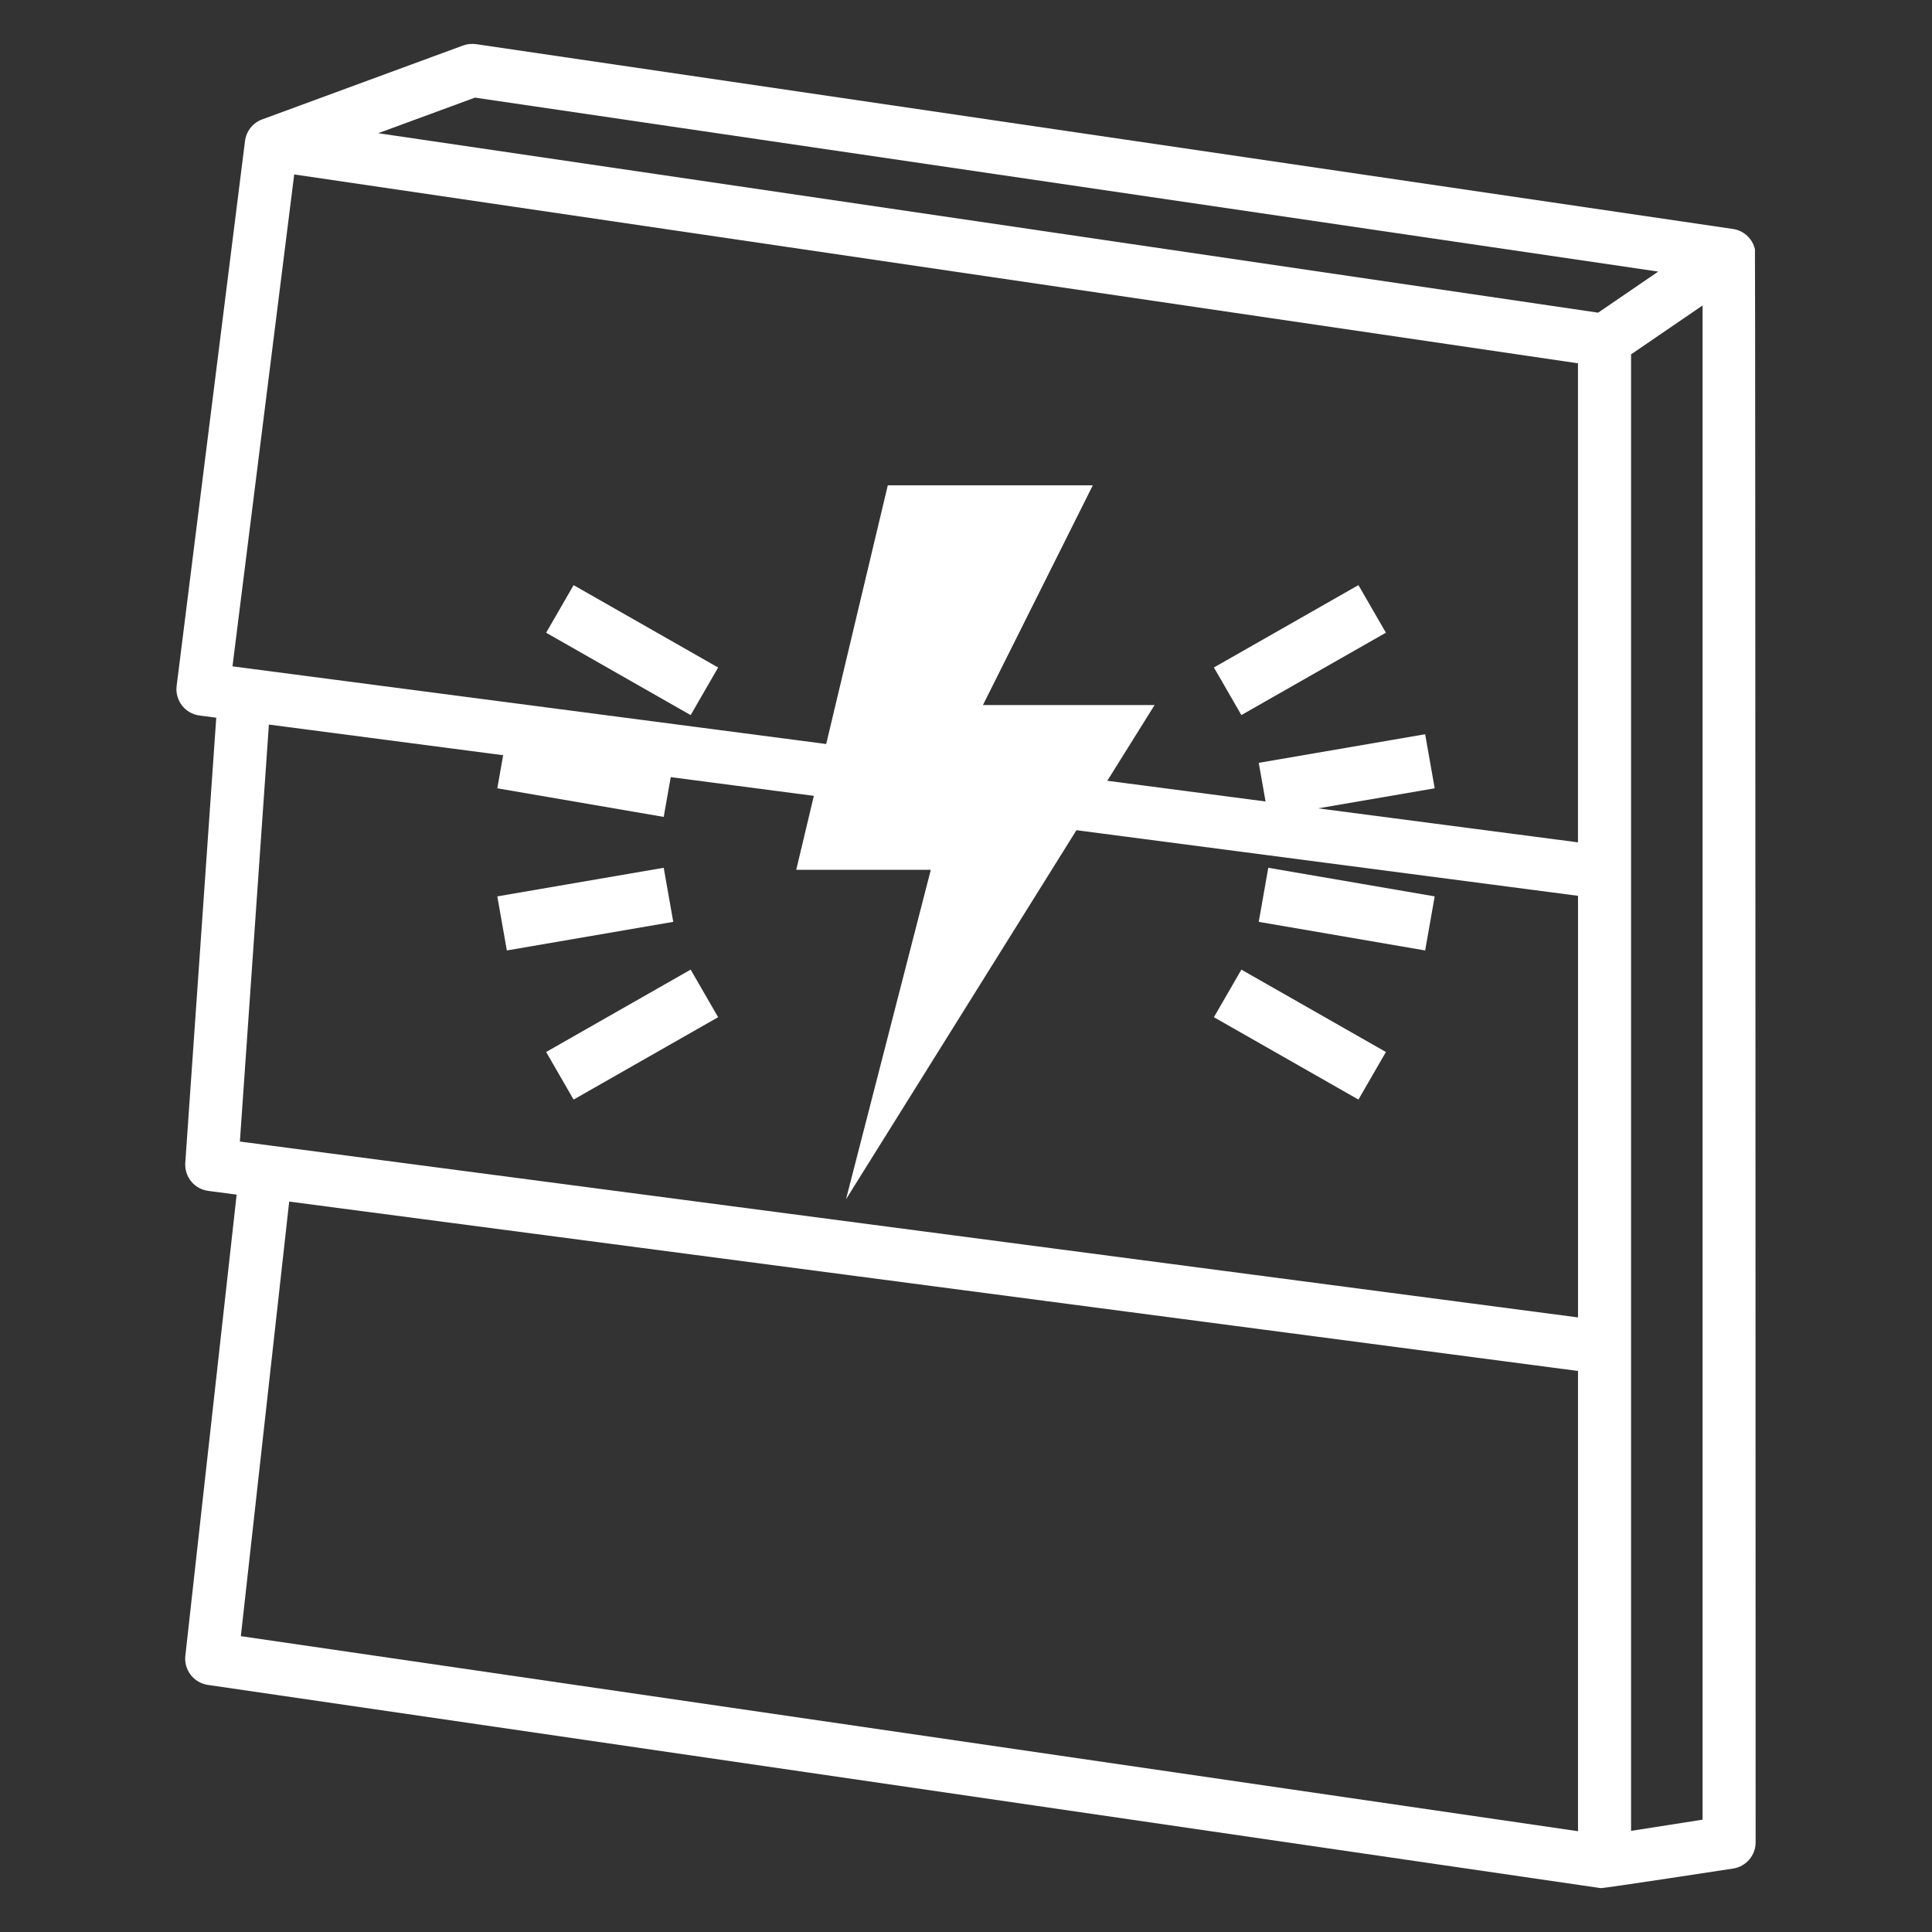
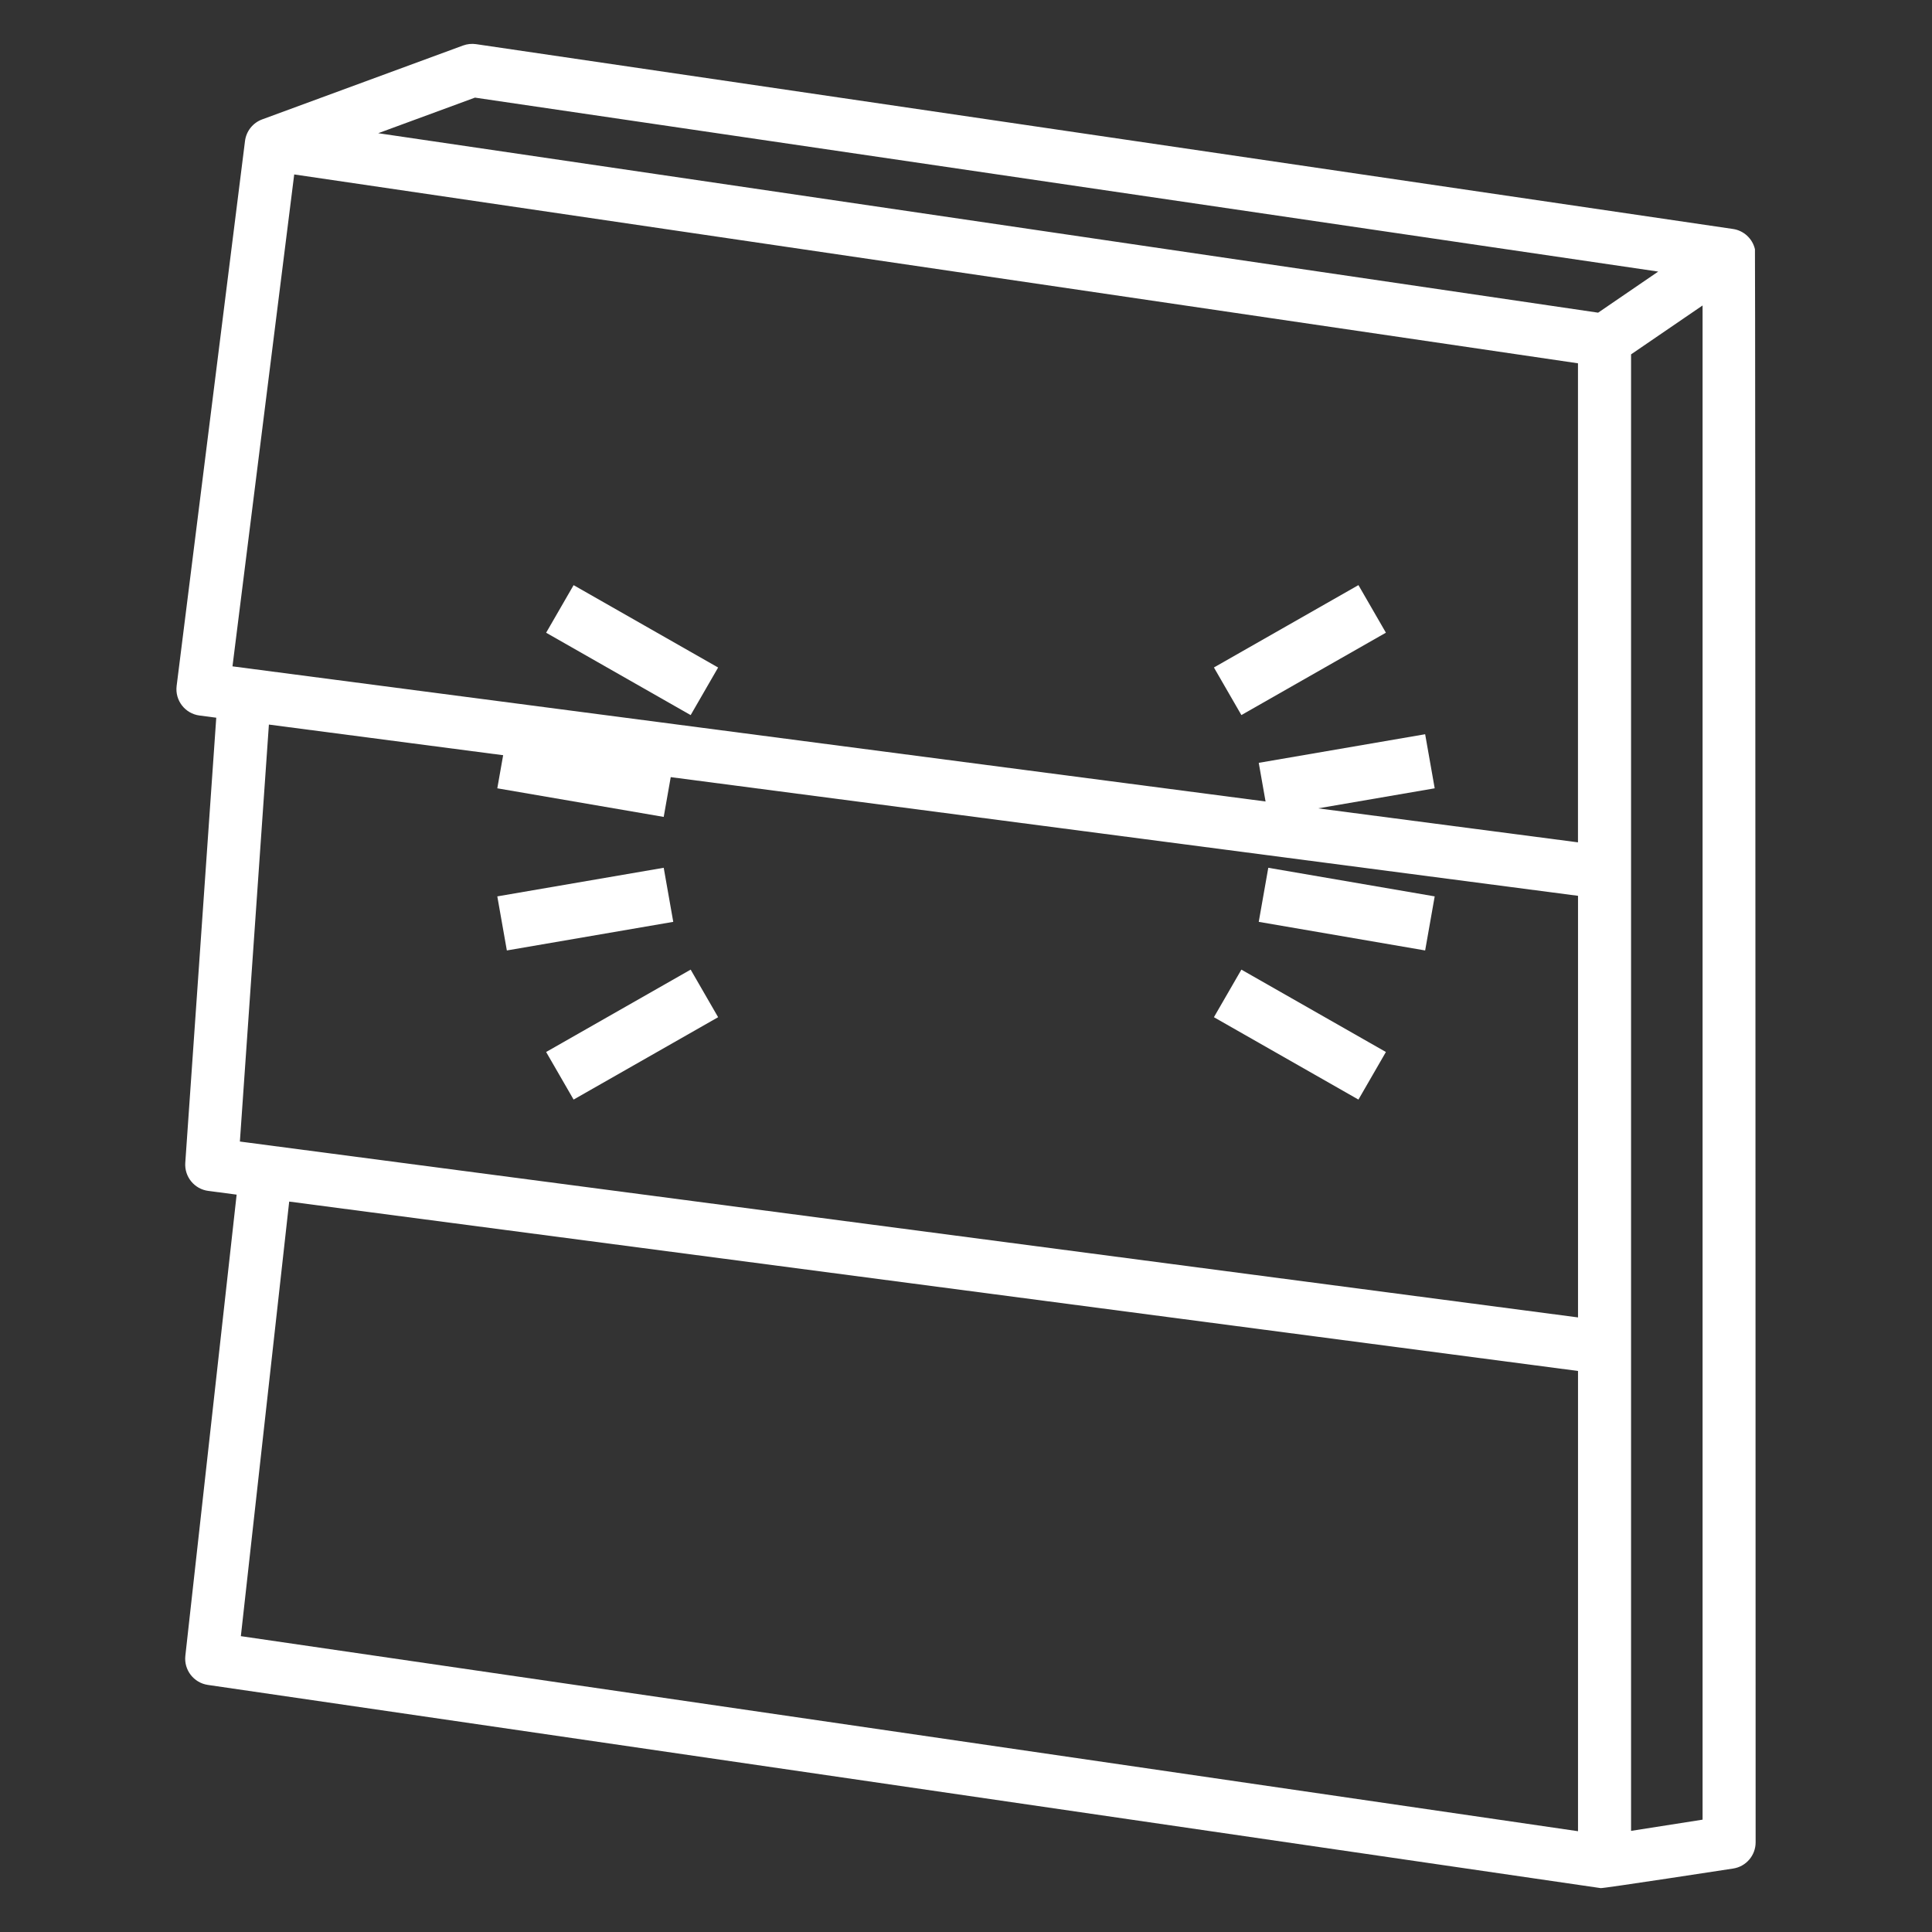
<svg xmlns="http://www.w3.org/2000/svg" id="Layer_1" version="1.1" viewBox="0 0 512 512" width="60" height="60">
  <rect x="0" y="0" width="512" height="512" fill="#333333" stroke="none" />
  <defs>
    <style>
      .st0 {
        fill-rule: evenodd;
      }

      .st0, .st1 {
        fill: #ffffff;
      }
    </style>
  </defs>
  <path class="st0" d="M57.3,190.2l-4.43-.58c-3.83-.5-6.54-4.01-6.06-7.84l18.12-144.42c.33-2.61,2.08-4.81,4.55-5.72l53.23-19.58c1.1-.4,2.29-.53,3.45-.36l333.1,48.98c2.86.42,5.17,2.55,5.82,5.37.12.53.18,422.19.18,422.19,0,3.46-2.52,6.41-5.94,6.94,0,0-34.42,5.29-35.11,5.19l-369.12-53.85c-3.75-.55-6.39-3.97-5.97-7.73l13.59-122.2-7.52-.99c-3.68-.48-6.35-3.75-6.09-7.46l8.21-117.95ZM77.97,46.23l-16.36,130.36,356.57,46.64v-126.95L77.97,46.23ZM418.19,237.4l-346.93-45.38-7.69,110.5,354.62,46.61v-111.74ZM451.2,80.95l-18.95,12.96v391.29l18.95-2.97V80.95ZM418.19,485.29v-121.97l-341.55-44.89-12.81,115.17,354.36,51.69ZM439.43,71.97L125.87,25.87l-25.64,9.43,323.29,47.56,15.91-10.88Z" />
  <g>
-     <path class="st1" d="M224.19,317.84l81.79-131h-45.49l29.11-58.22h-54.33l-24.26,101.89h35.66l-22.48,87.34Z" />
    <path class="st1" d="M131.79,237.55l2.53,14.33,44.1-7.58-2.53-14.33-44.1,7.58Z" />
    <path class="st1" d="M333.58,202.16l2.53,14.33,44.1-7.58-2.53-14.33-44.1,7.58Z" />
    <path class="st1" d="M183.03,256.96l-38.3,21.83,7.28,12.61,38.3-21.83-7.28-12.61Z" />
    <path class="st1" d="M367.28,167.67l-7.28-12.61-38.3,21.83,7.28,12.61,38.3-21.83Z" />
    <path class="st1" d="M190.31,176.9l-38.3-21.83-7.28,12.61,38.3,21.83,7.28-12.61Z" />
    <path class="st1" d="M367.28,278.79l-38.3-21.83-7.28,12.61,38.3,21.83,7.28-12.61Z" />
    <path class="st1" d="M131.79,208.91l44.1,7.58,2.53-14.33-44.1-7.58-2.53,14.33Z" />
    <path class="st1" d="M333.58,244.3l44.1,7.58,2.53-14.33-44.1-7.58-2.53,14.33Z" />
  </g>
</svg>